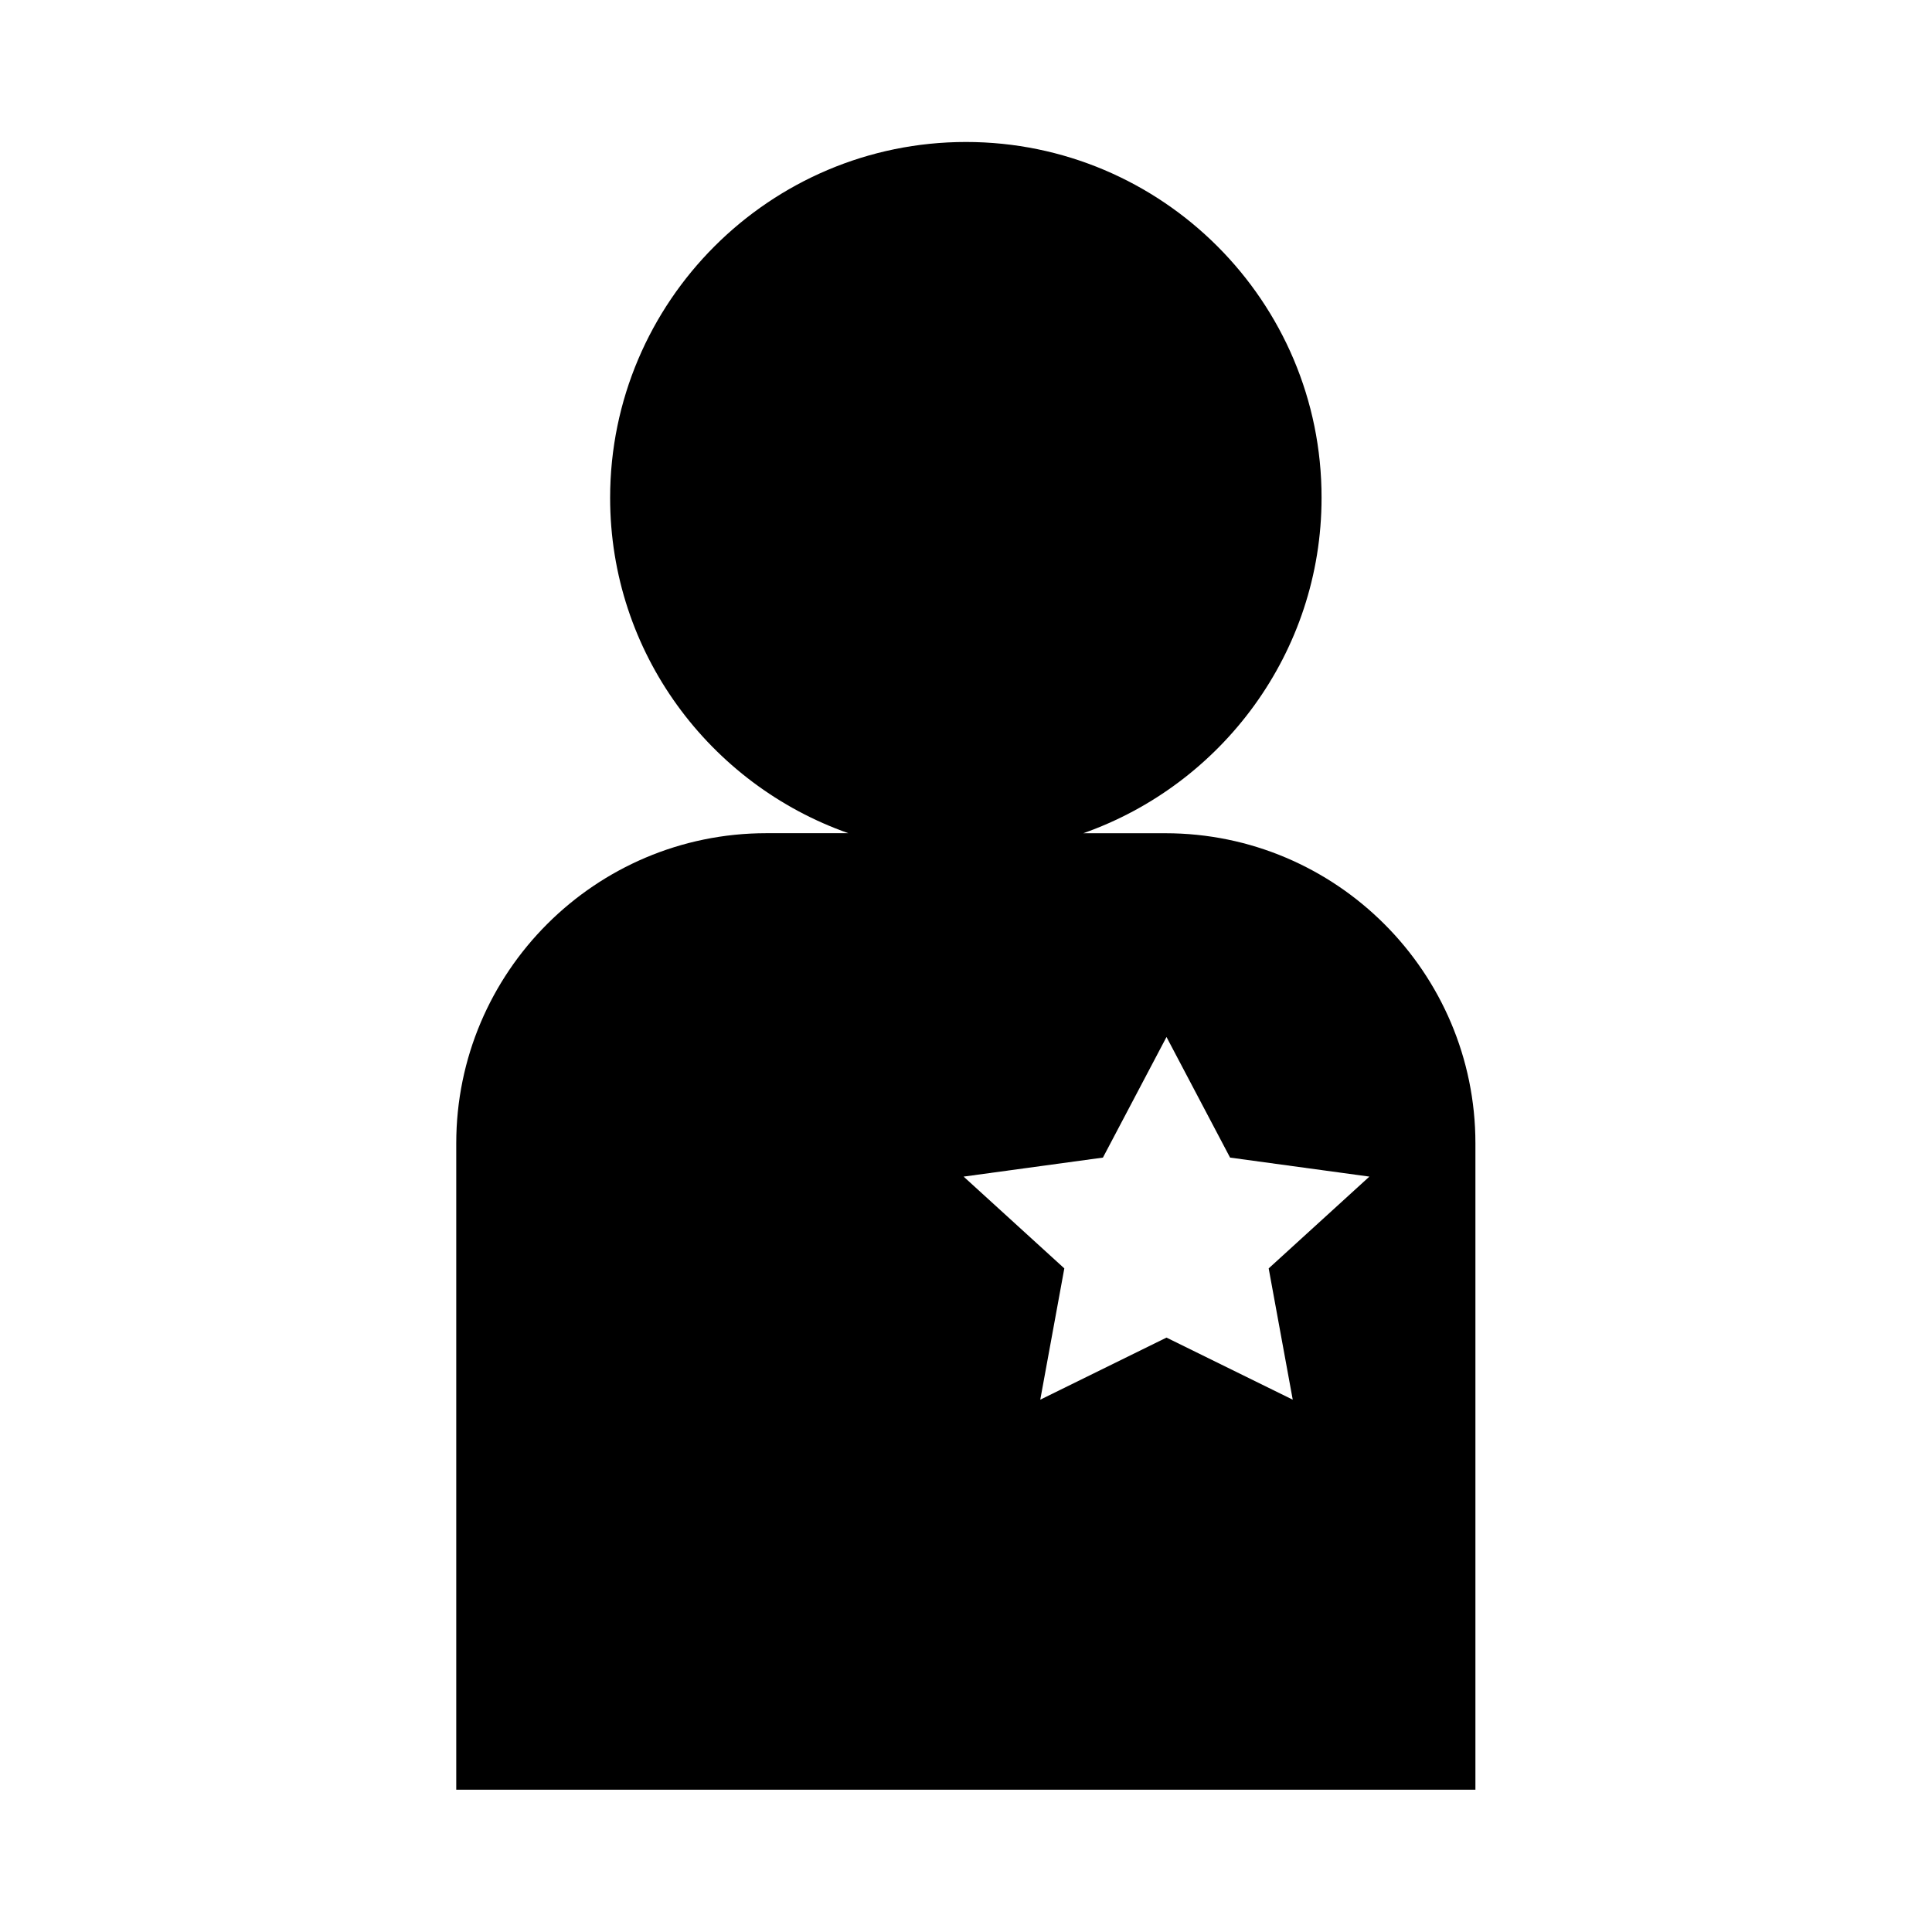
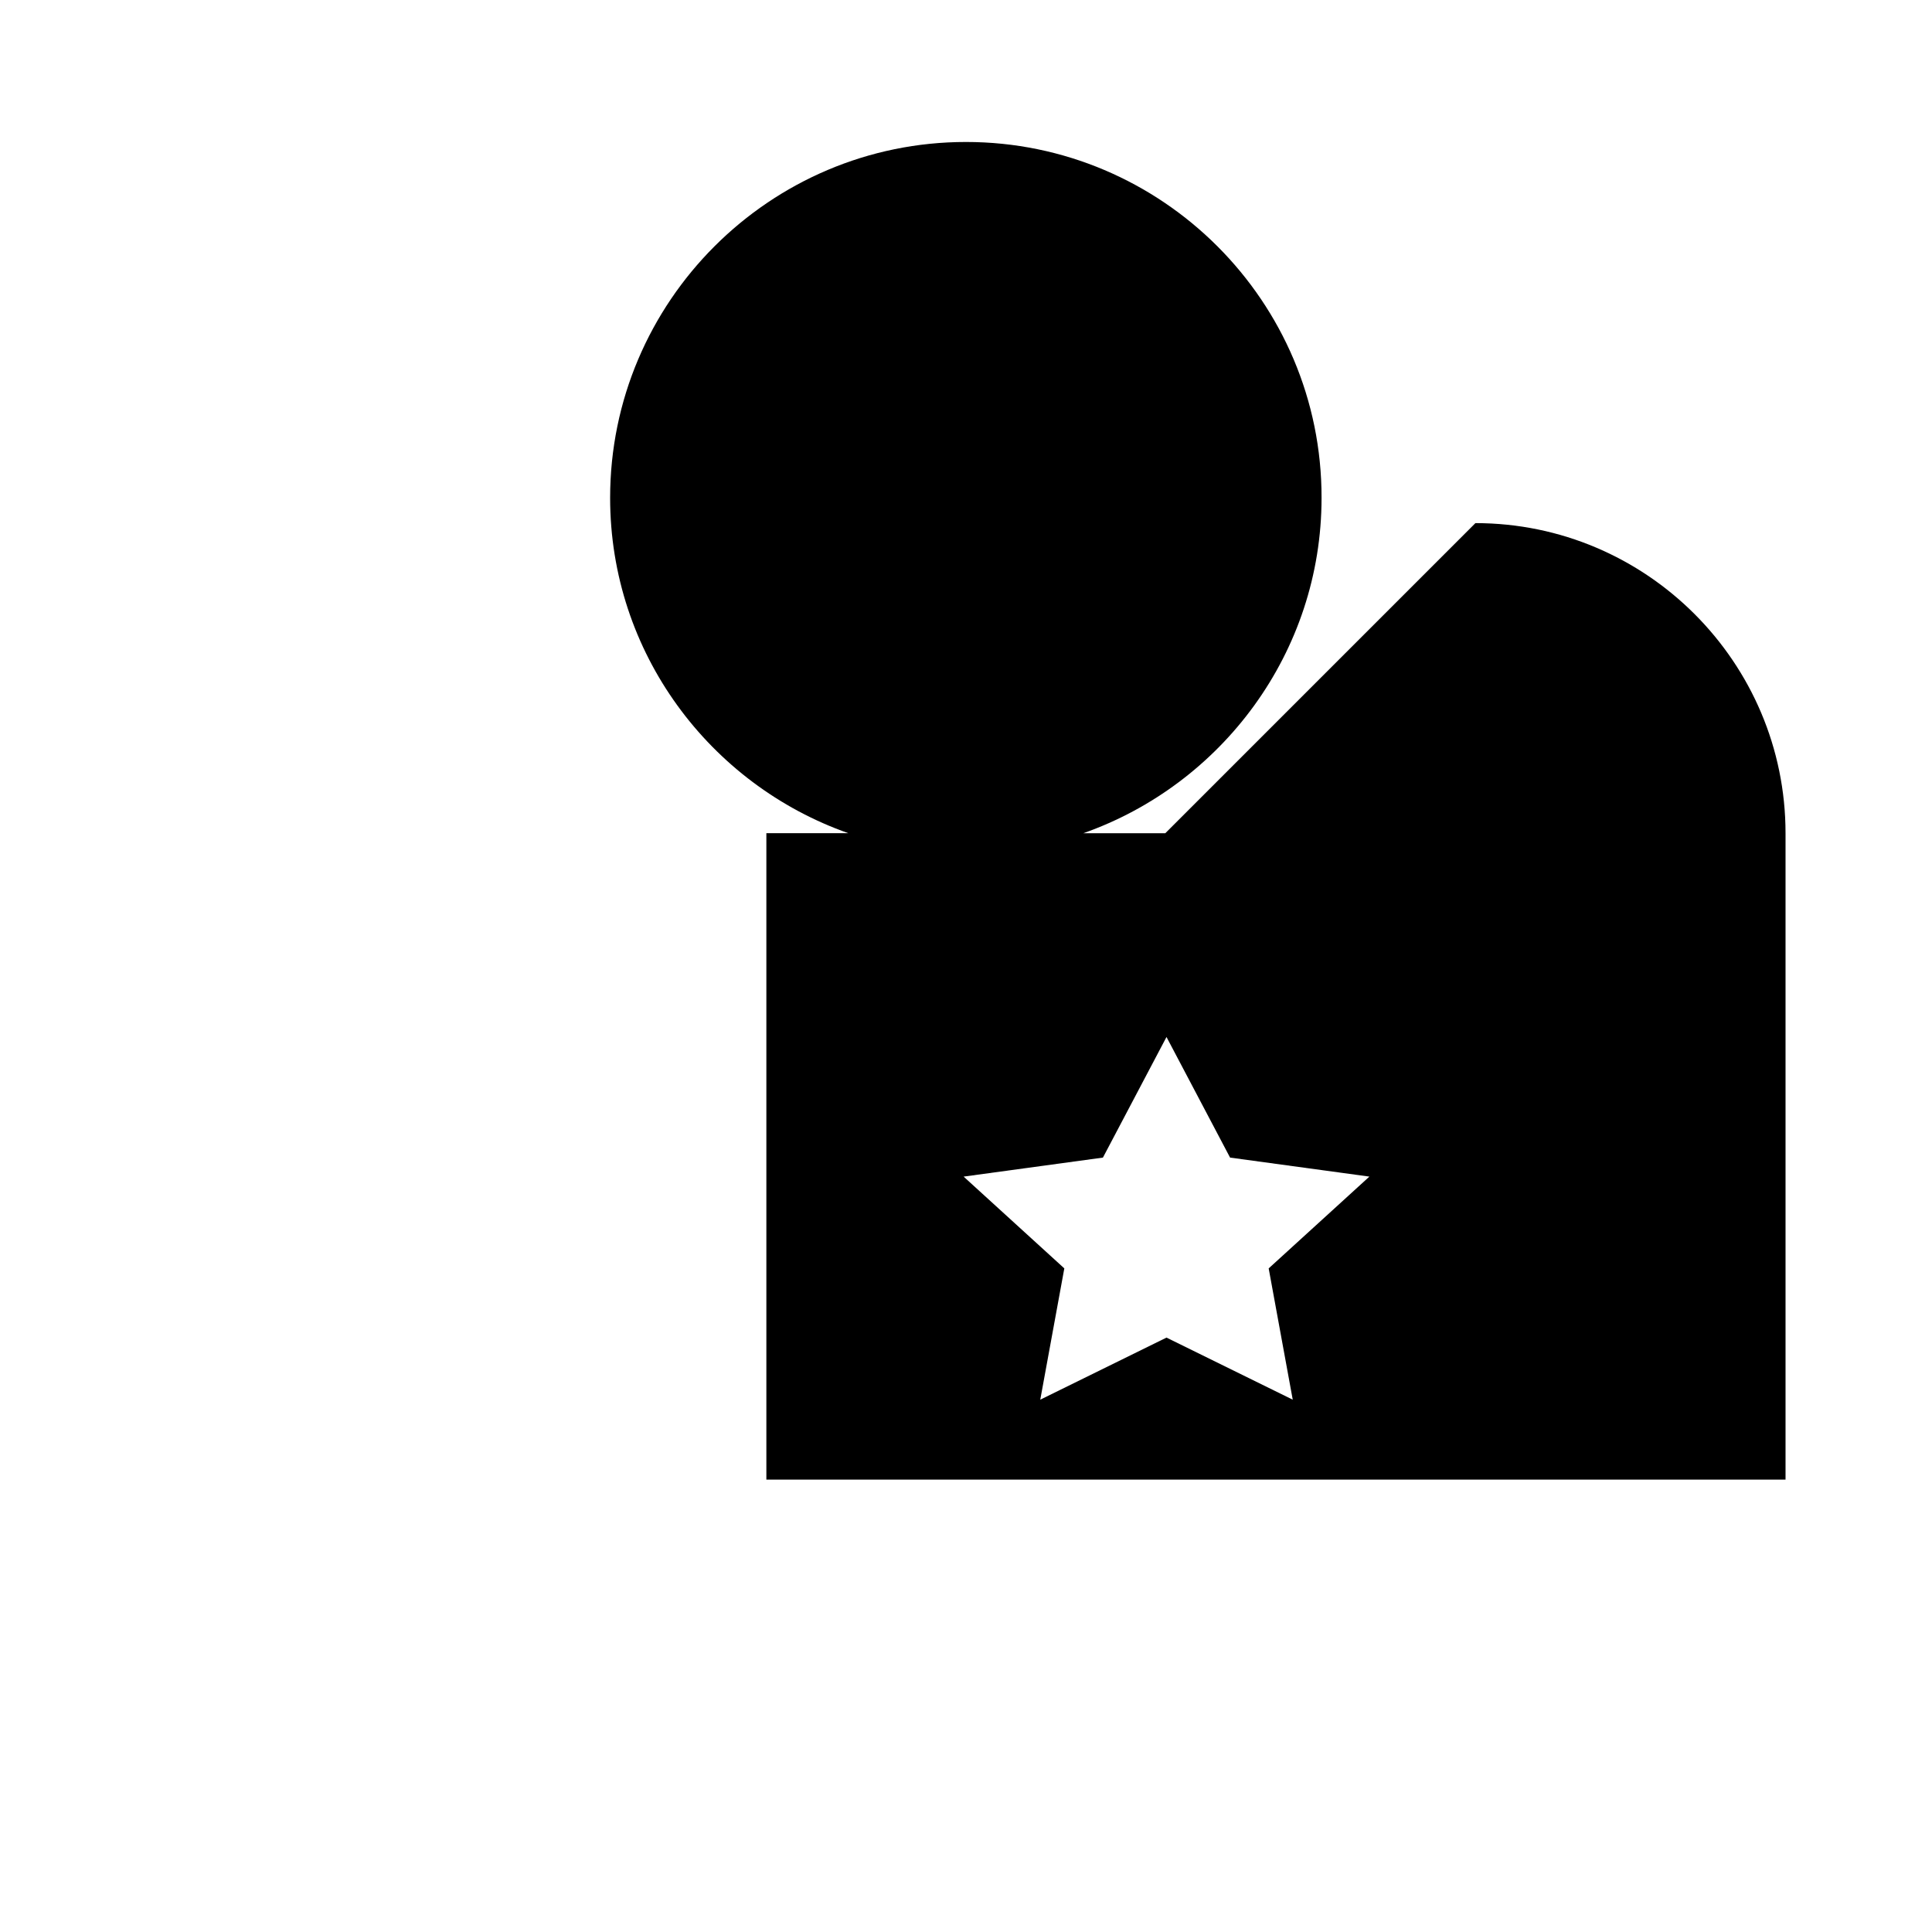
<svg xmlns="http://www.w3.org/2000/svg" fill="#000000" width="800px" height="800px" version="1.1" viewBox="144 144 512 512">
-   <path d="m452.82 364.81h-21.727c36.684-12.91 63.133-47.863 63.133-88.875 0.078-52.035-42.273-94.309-94.227-94.309-51.957 0-94.309 42.273-94.309 94.305 0 41.094 26.449 75.965 63.133 88.875h-21.727c-45.344 0-82.184 36.84-82.184 82.184v171.3h270.09v-171.29c0-45.266-36.84-82.184-82.184-82.184zm33.77 150.12-33.457-16.453-33.453 16.453 6.375-34.793-26.688-24.324 36.918-5.039 16.848-31.961 16.848 31.961 36.918 5.039-26.688 24.324z" />
+   <path d="m452.82 364.81h-21.727c36.684-12.91 63.133-47.863 63.133-88.875 0.078-52.035-42.273-94.309-94.227-94.309-51.957 0-94.309 42.273-94.309 94.305 0 41.094 26.449 75.965 63.133 88.875h-21.727v171.3h270.09v-171.29c0-45.266-36.84-82.184-82.184-82.184zm33.77 150.12-33.457-16.453-33.453 16.453 6.375-34.793-26.688-24.324 36.918-5.039 16.848-31.961 16.848 31.961 36.918 5.039-26.688 24.324z" />
</svg>